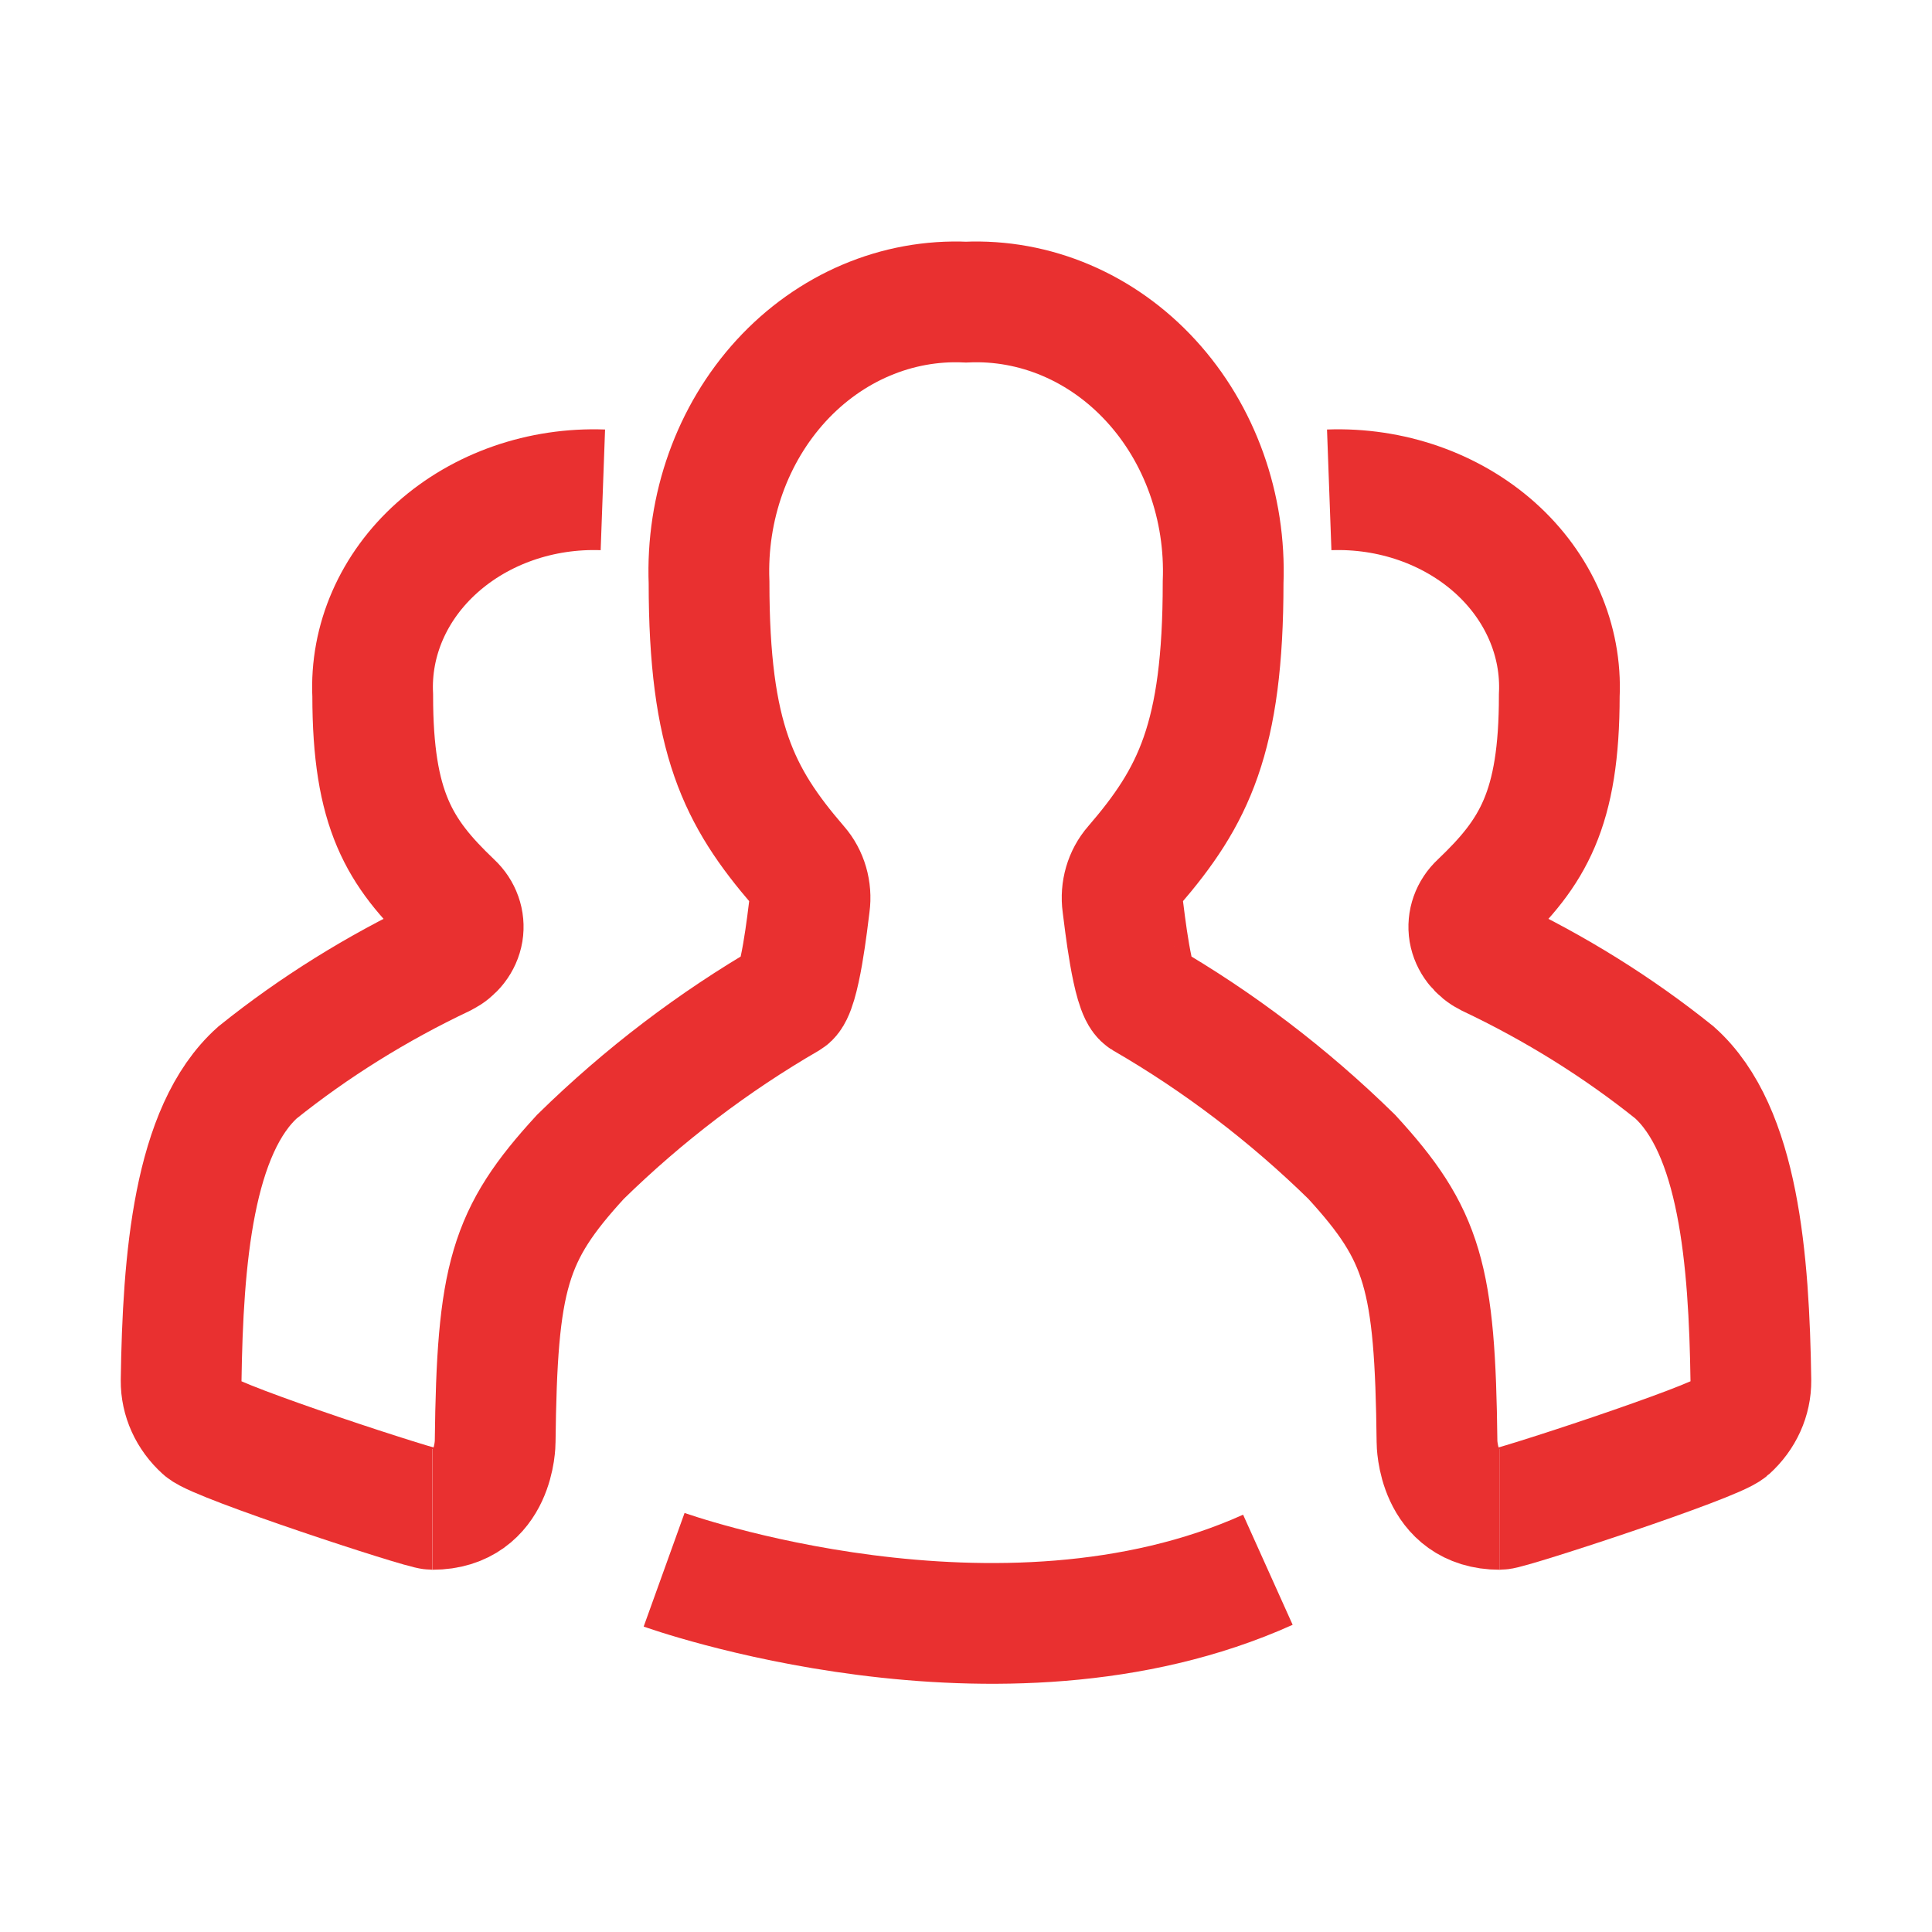
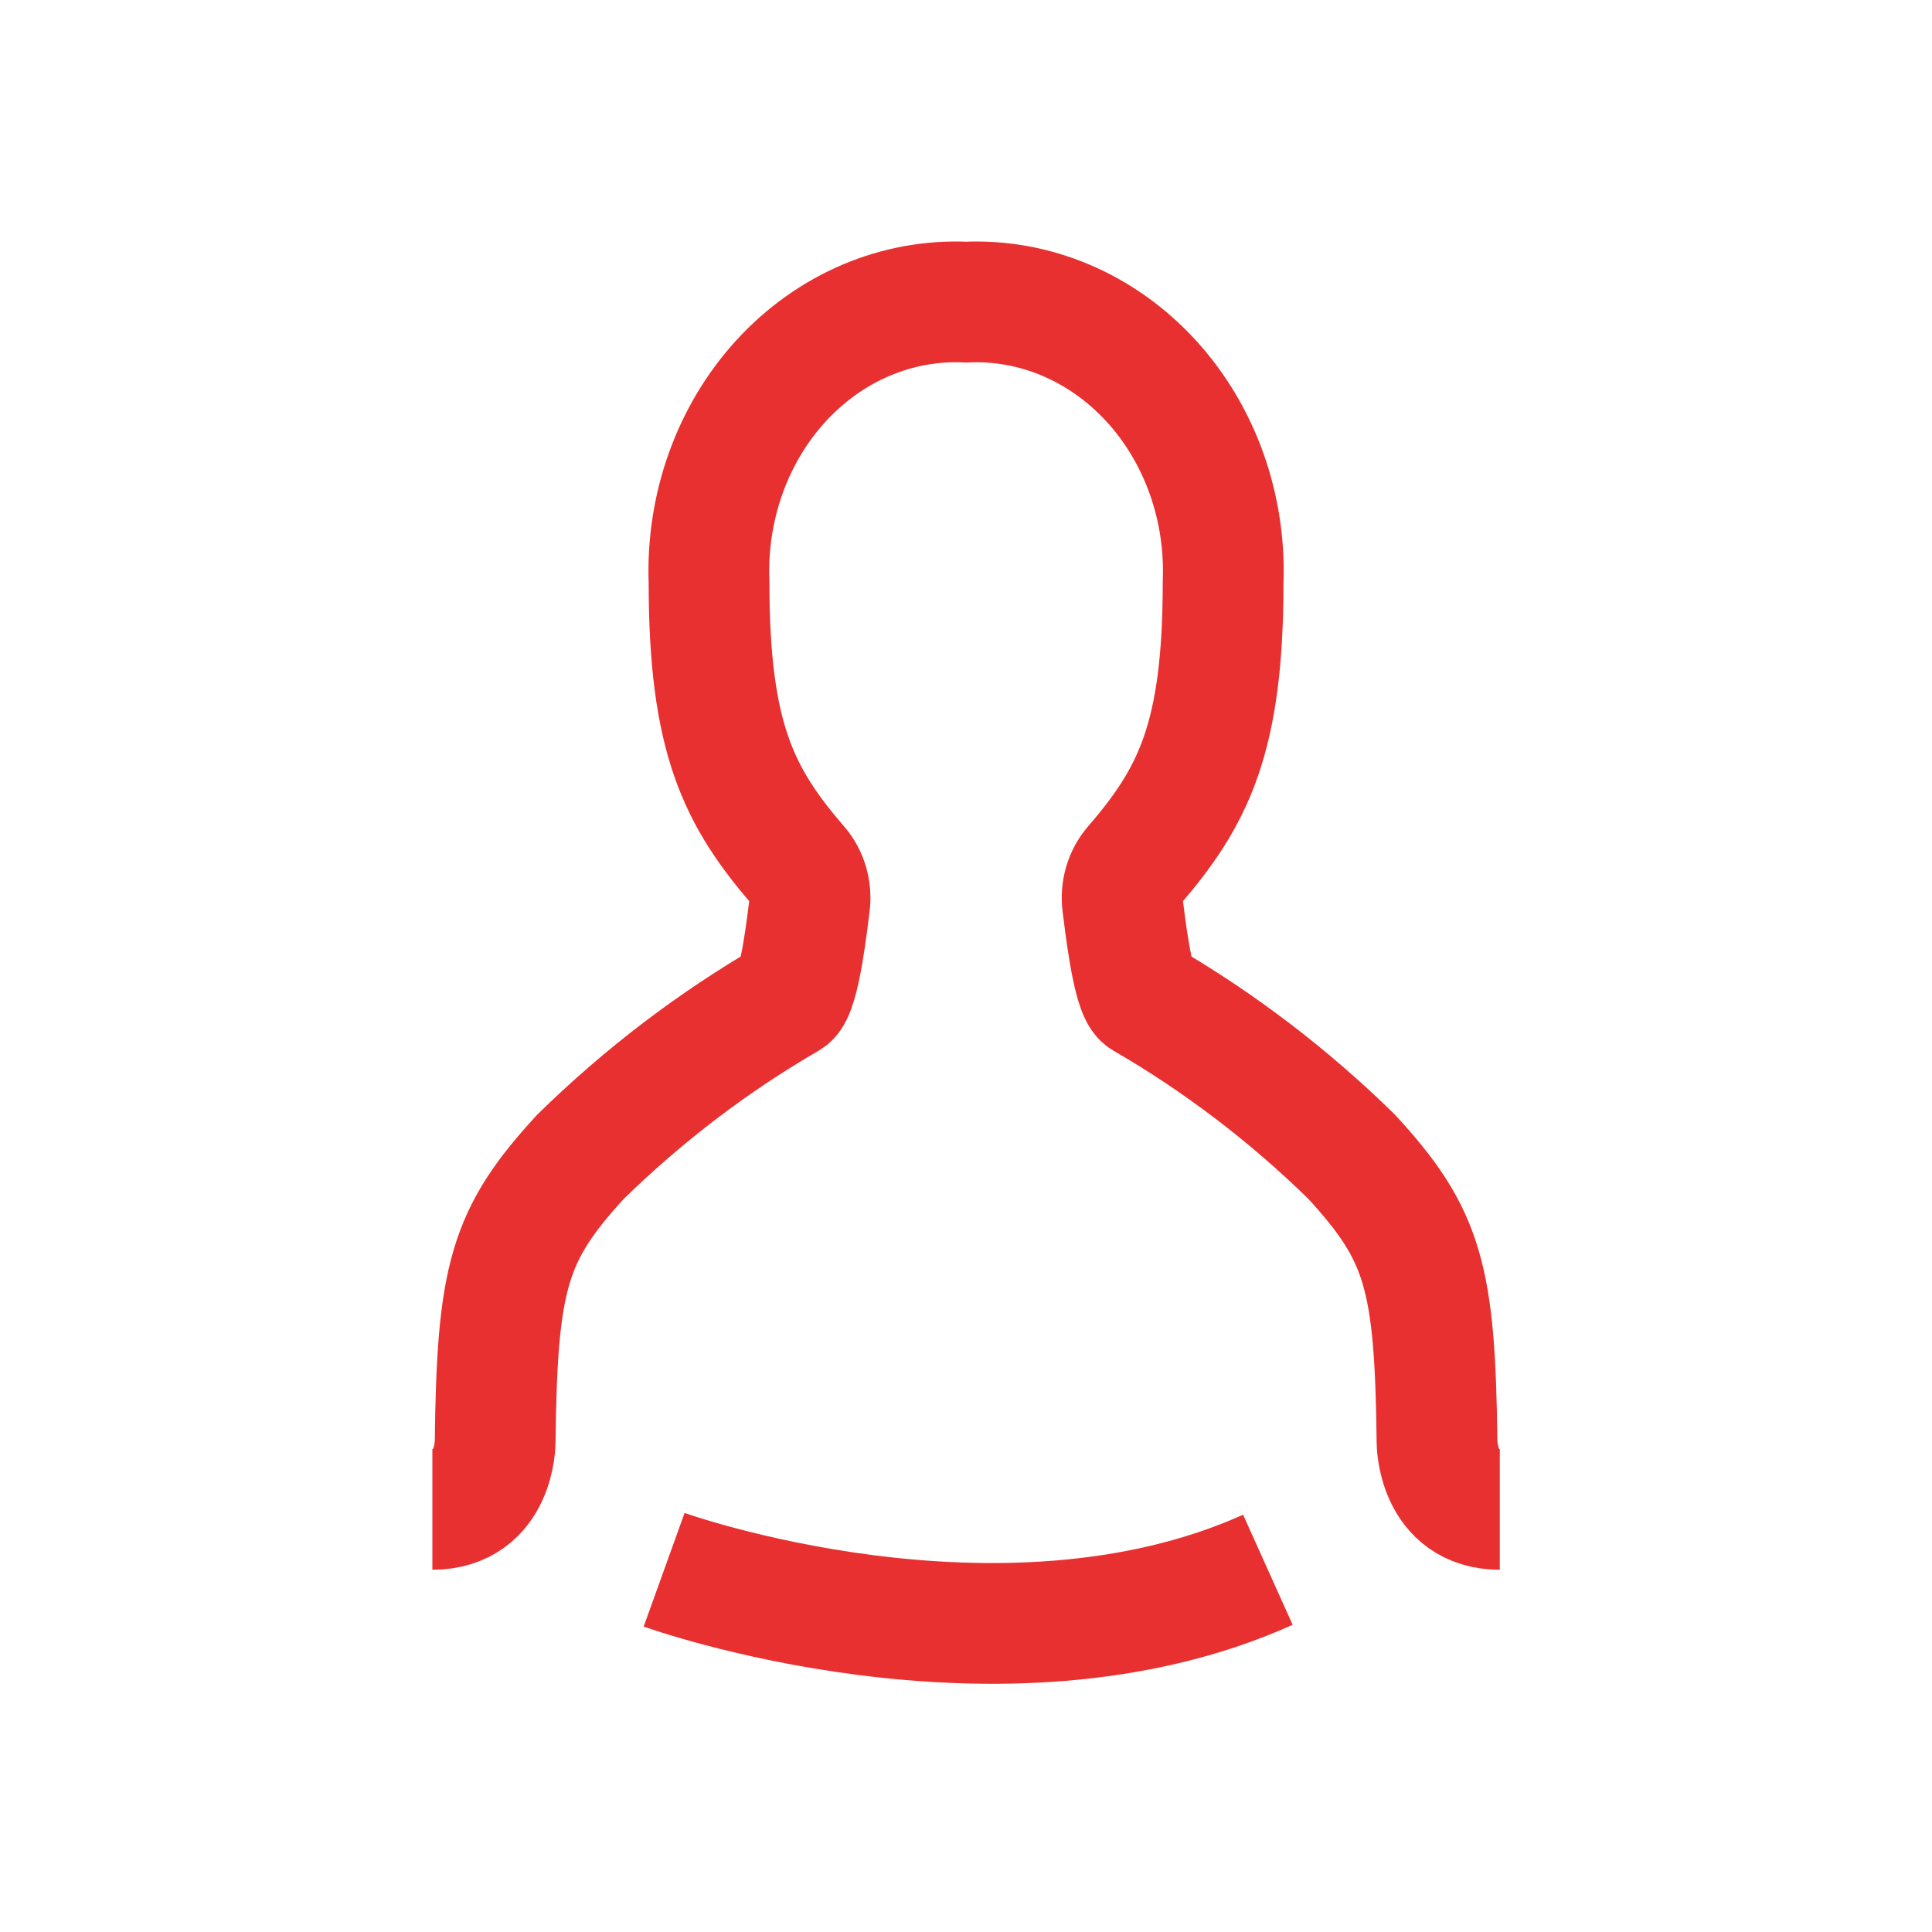
<svg xmlns="http://www.w3.org/2000/svg" width="24" height="24" viewBox="0 0 24 24" fill="none">
  <path d="M18.631 18.75C17.851 18.75 17.851 17.912 17.851 17.912C17.827 15.86 17.683 15.342 16.791 14.37C16.007 13.602 15.139 12.942 14.208 12.403C14.066 12.317 13.969 11.413 13.945 11.237C13.921 11.061 13.973 10.883 14.085 10.755C14.825 9.896 15.194 9.17 15.194 7.235C15.23 6.3 14.905 5.391 14.298 4.73C13.691 4.068 12.858 3.714 12 3.753C11.143 3.714 10.31 4.068 9.703 4.73C9.097 5.392 8.772 6.3 8.808 7.235C8.808 9.17 9.177 9.896 9.917 10.755C10.029 10.883 10.081 11.061 10.057 11.237C10.034 11.413 9.936 12.317 9.794 12.403C8.863 12.942 7.995 13.602 7.211 14.37C6.319 15.342 6.175 15.86 6.151 17.912C6.151 17.912 6.151 18.75 5.371 18.75" stroke="#E93030" stroke-width="1.5" />
-   <path d="M7.489 6.085C6.721 6.057 5.975 6.317 5.432 6.802C4.888 7.287 4.597 7.954 4.63 8.64C4.63 10.059 4.961 10.591 5.623 11.221C5.724 11.315 5.77 11.446 5.749 11.575C5.727 11.704 5.64 11.816 5.513 11.88C4.679 12.275 3.902 12.759 3.2 13.322C2.401 14.035 2.272 15.645 2.25 17.15C2.248 17.376 2.346 17.593 2.524 17.754C2.702 17.915 5.248 18.75 5.37 18.75" stroke="#E93030" stroke-width="1.5" />
-   <path d="M16.512 6.085C17.279 6.057 18.025 6.317 18.569 6.802C19.112 7.287 19.403 7.954 19.37 8.64C19.37 10.059 19.039 10.591 18.377 11.221C18.276 11.315 18.23 11.446 18.251 11.575C18.273 11.704 18.36 11.816 18.487 11.88C19.321 12.275 20.098 12.759 20.8 13.322C21.599 14.035 21.728 15.645 21.75 17.15C21.752 17.376 21.654 17.593 21.476 17.754C21.298 17.915 18.752 18.75 18.63 18.75" stroke="#E93030" stroke-width="1.5" />
  <path d="M8.25 19.5C8.25 19.5 12.417 21 15.75 19.5" stroke="#E93030" stroke-width="1.5" />
</svg>